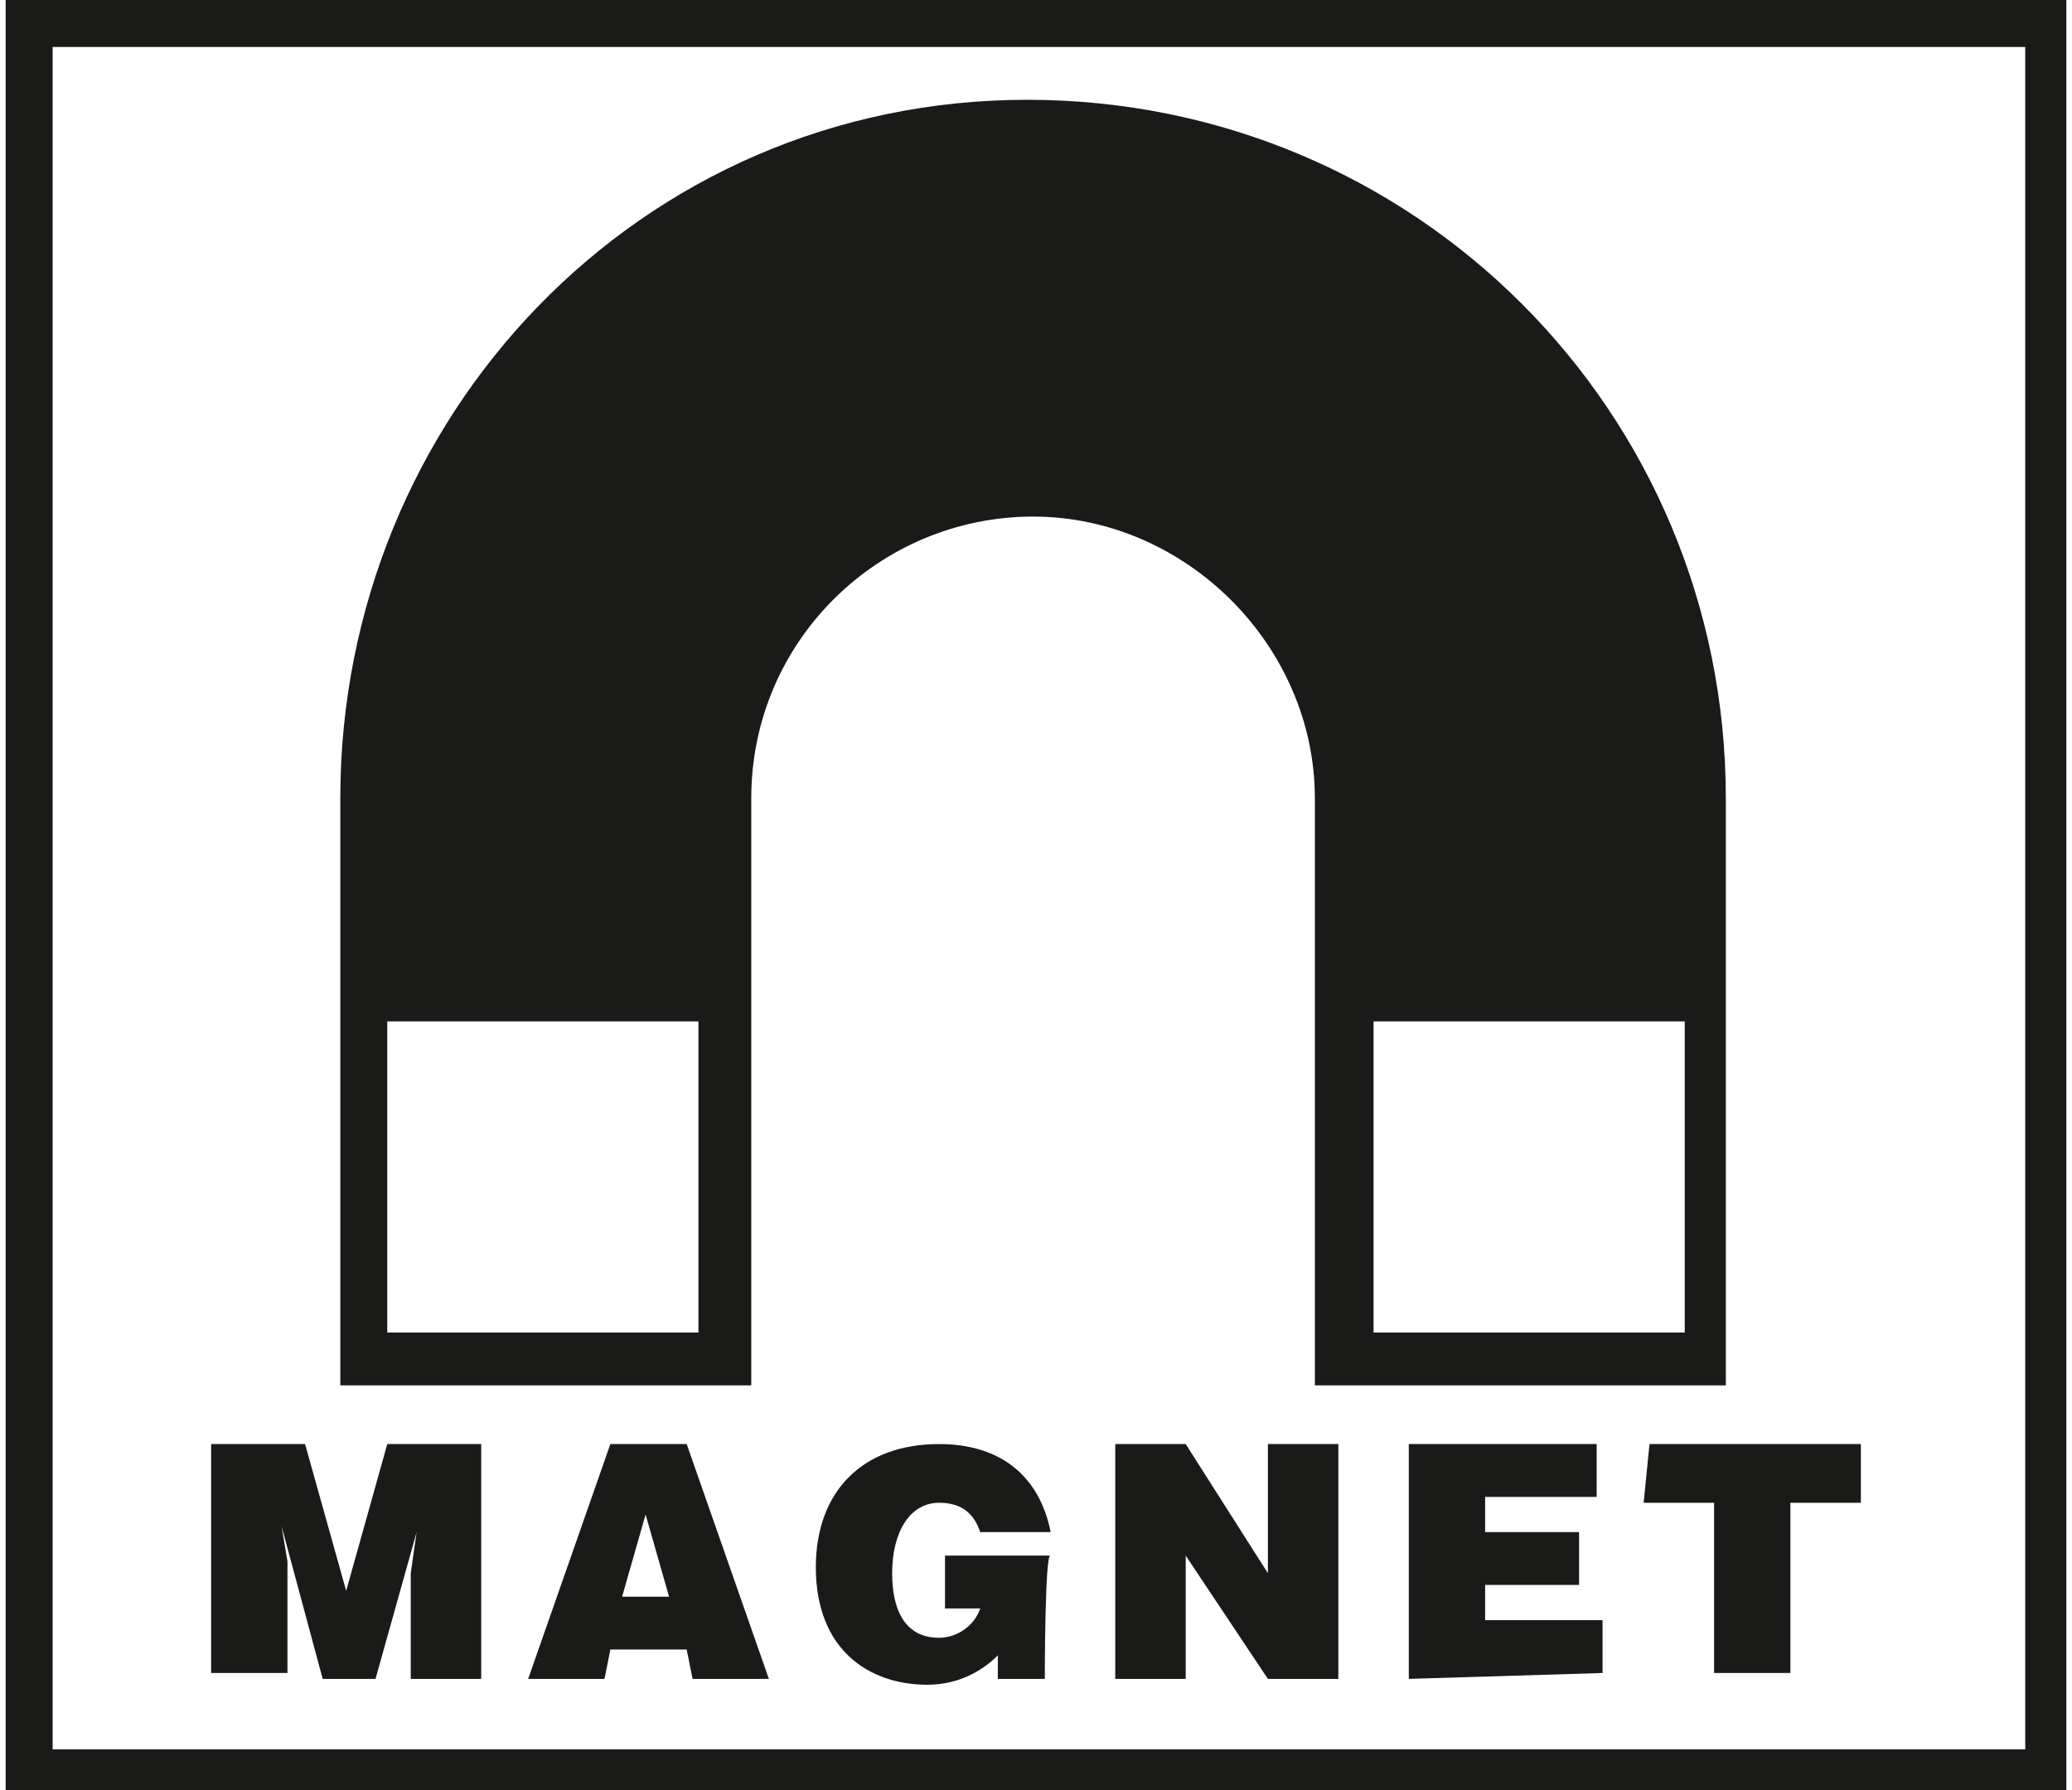
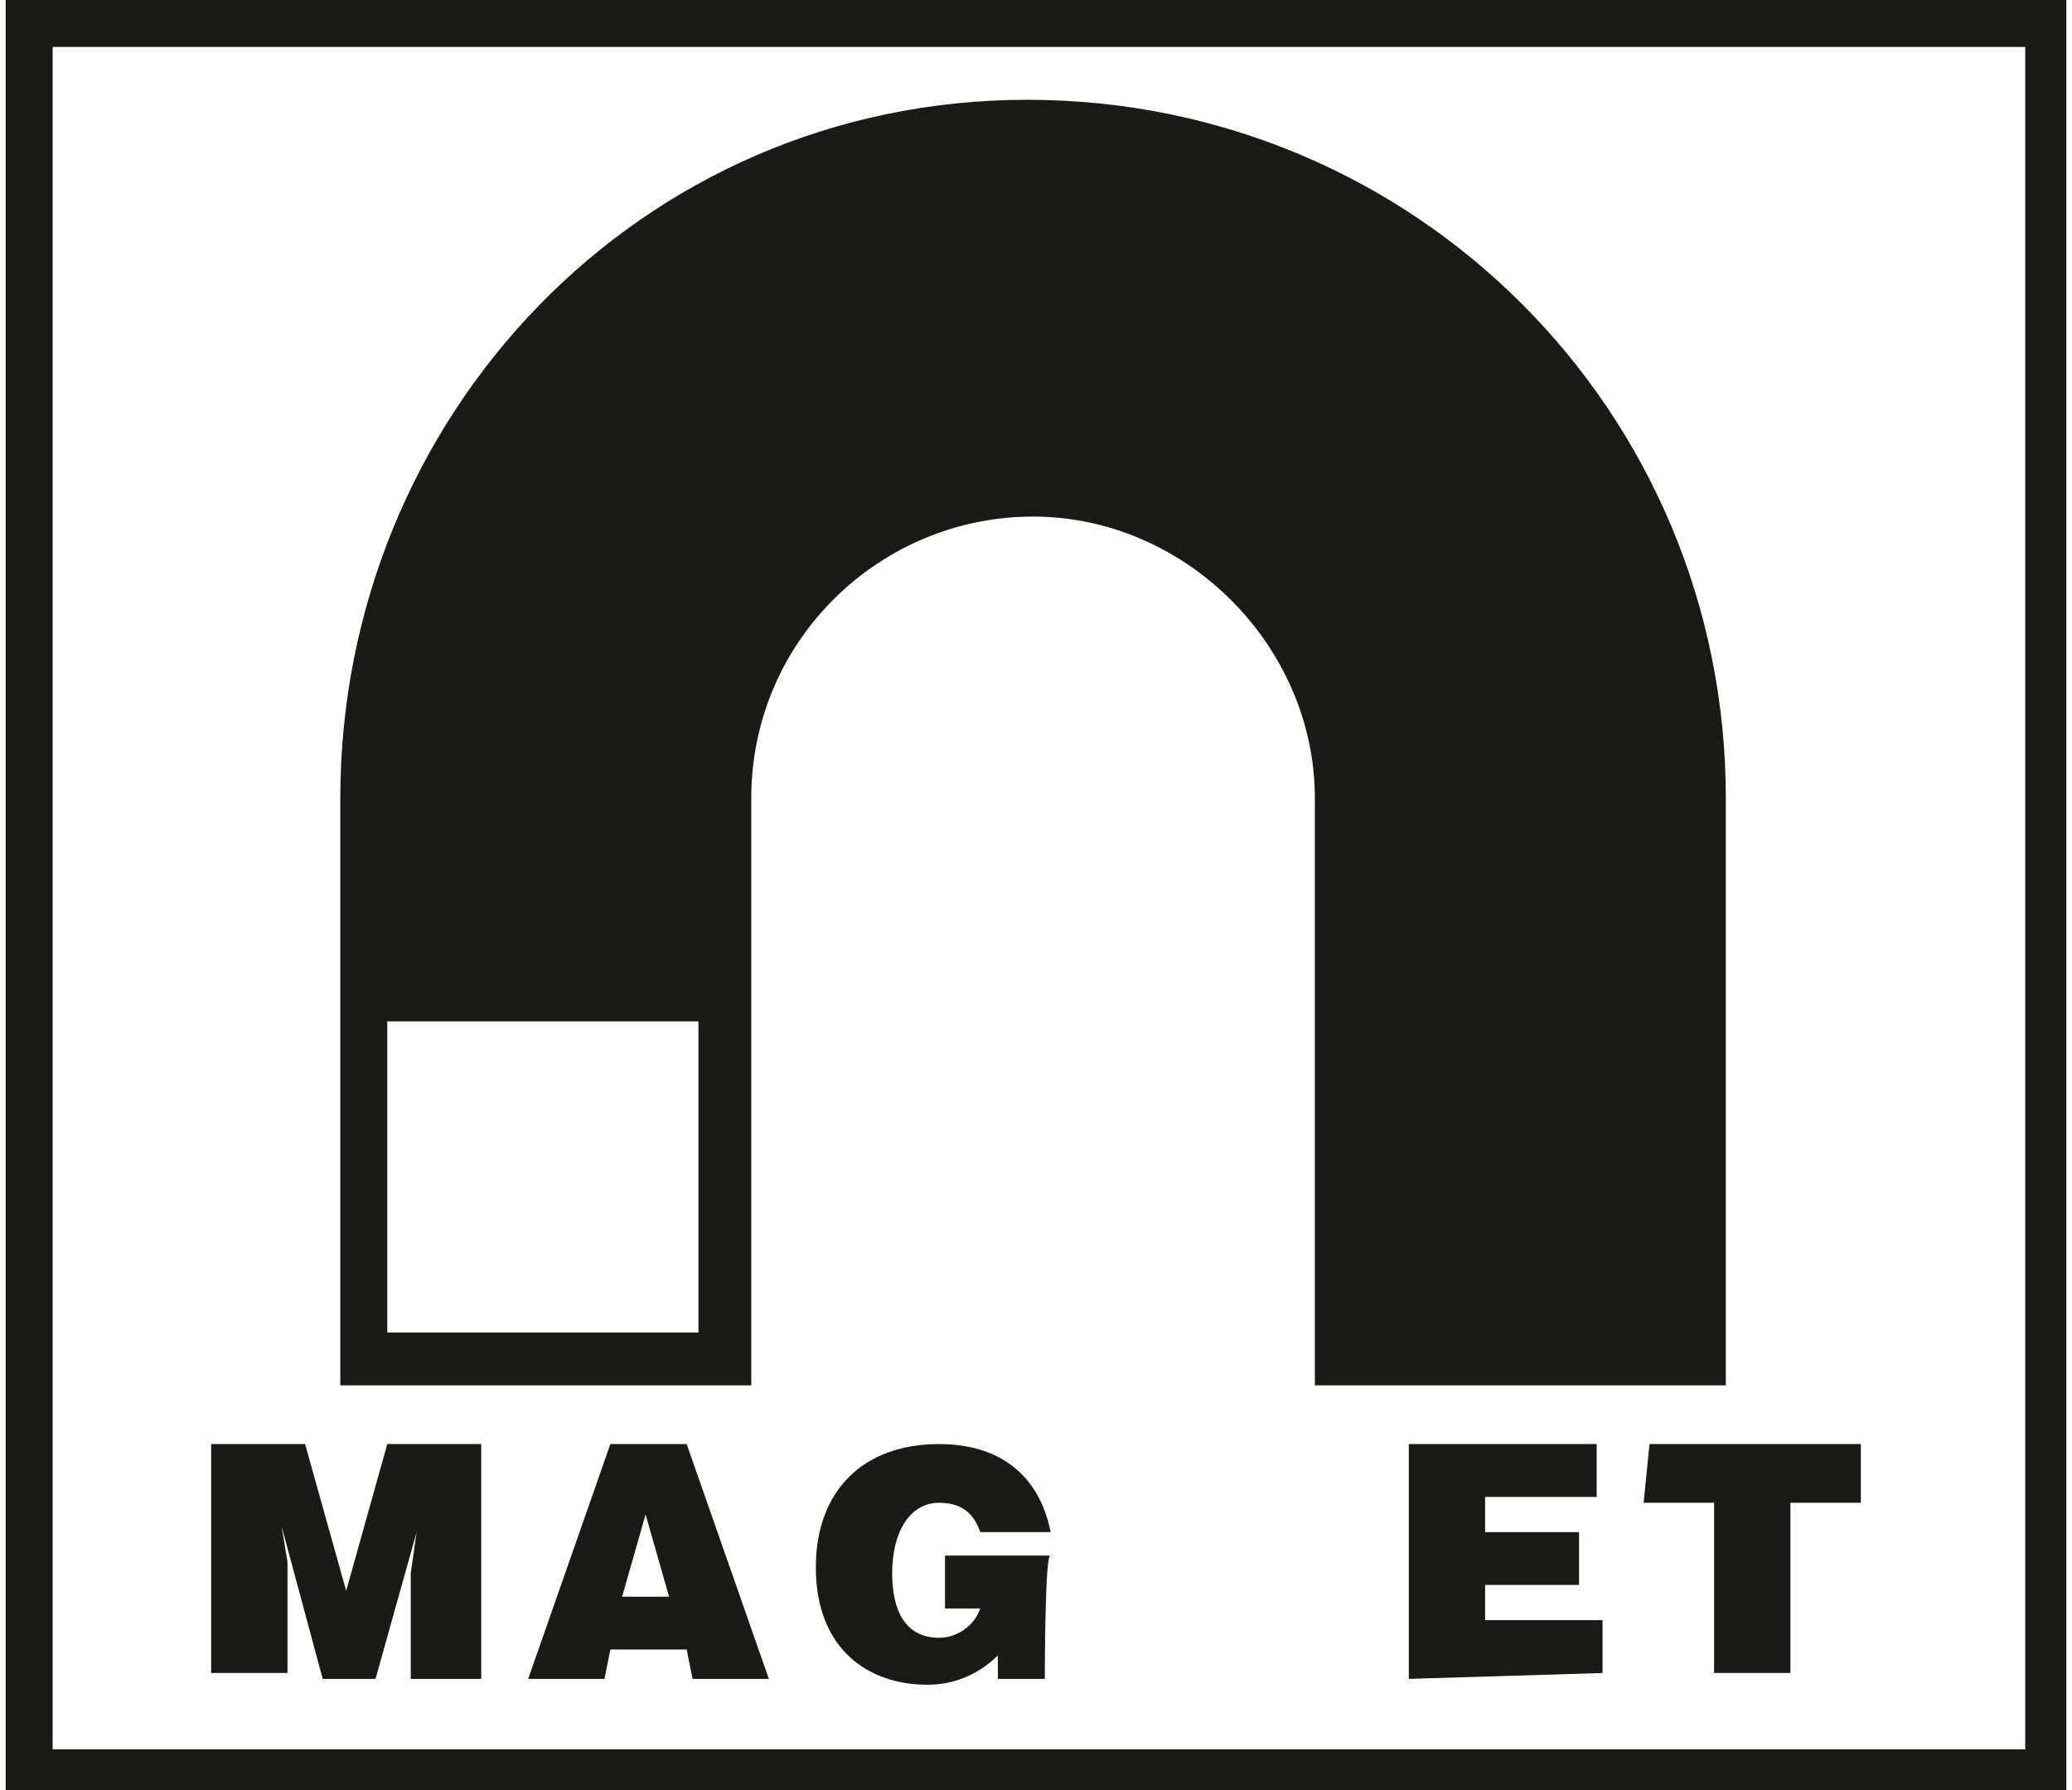
<svg xmlns="http://www.w3.org/2000/svg" version="1.1" id="Ebene_1" x="0px" y="0px" viewBox="0 0 35.1 30.5" style="enable-background:new 0 0 35.1 30.5;" xml:space="preserve" width="81" height="70">
  <style type="text/css">
	.st0{fill:#FFFFFF;}
	.st1{fill:#1A1A18;}
</style>
  <rect y="0" class="st0" width="35.1" height="30.5" />
  <path class="st1" d="M35.1,30.5H0V0h35.1V30.5z M0.8,29.8h33.6v-29H0.8V29.8z" />
  <path class="st1" d="M5.7,13.6v10h7v-10c0-2.7,2.2-4.8,4.8-4.8s4.8,2.2,4.8,4.8v10h7v-10c0-6.6-5.3-11.9-11.9-11.9S5.7,7.1,5.7,13.6  " />
  <rect x="6.5" y="17.4" class="st0" width="5.3" height="5.3" />
-   <rect x="23.3" y="17.4" class="st0" width="5.3" height="5.3" />
  <g>
    <path class="st1" d="M3.5,28.6v-4h1.6l0.7,2.5l0.7-2.5h1.6v4H6.9v-1.2l0-0.6L7,26.1h0l-0.7,2.5H5.4L4.7,26h0l0.1,0.6l0,0.6v1.3H3.5   L3.5,28.6z" />
    <path class="st1" d="M8.9,28.6l1.4-4h1.3l1.4,4h-1.3l-0.1-0.5h-1.3l-0.1,0.5H8.9L8.9,28.6z M10.9,25.8l-0.4,1.4h0.8L10.9,25.8z" />
    <path class="st1" d="M17.7,28.6h-0.8l0-0.4c-0.2,0.2-0.6,0.5-1.2,0.5c-1,0-1.9-0.6-1.9-2c0-1.3,0.8-2.1,2.1-2.1   c1,0,1.7,0.5,1.9,1.5h-1.2c-0.1-0.3-0.3-0.5-0.7-0.5c-0.5,0-0.8,0.5-0.8,1.2c0,0.6,0.2,1.1,0.8,1.1c0.3,0,0.6-0.2,0.7-0.5h-0.6   v-0.9h1.8C17.7,26.4,17.7,28.6,17.7,28.6z" />
-     <path class="st1" d="M21.5,26.8l0-0.9v-1.3h1.2v4h-1.2l-1.4-2.1l0,0.9v1.2h-1.2v-4h1.2C20.1,24.6,21.5,26.8,21.5,26.8z" />
    <path class="st1" d="M23.9,28.6v-4h3.2v0.9h-1.9v0.6h1.6V27h-1.6v0.6h2v0.9L23.9,28.6L23.9,28.6z" />
    <path class="st1" d="M28,24.6h3.6v1h-1.2v2.9h-1.3v-2.9h-1.2L28,24.6L28,24.6z" />
  </g>
</svg>